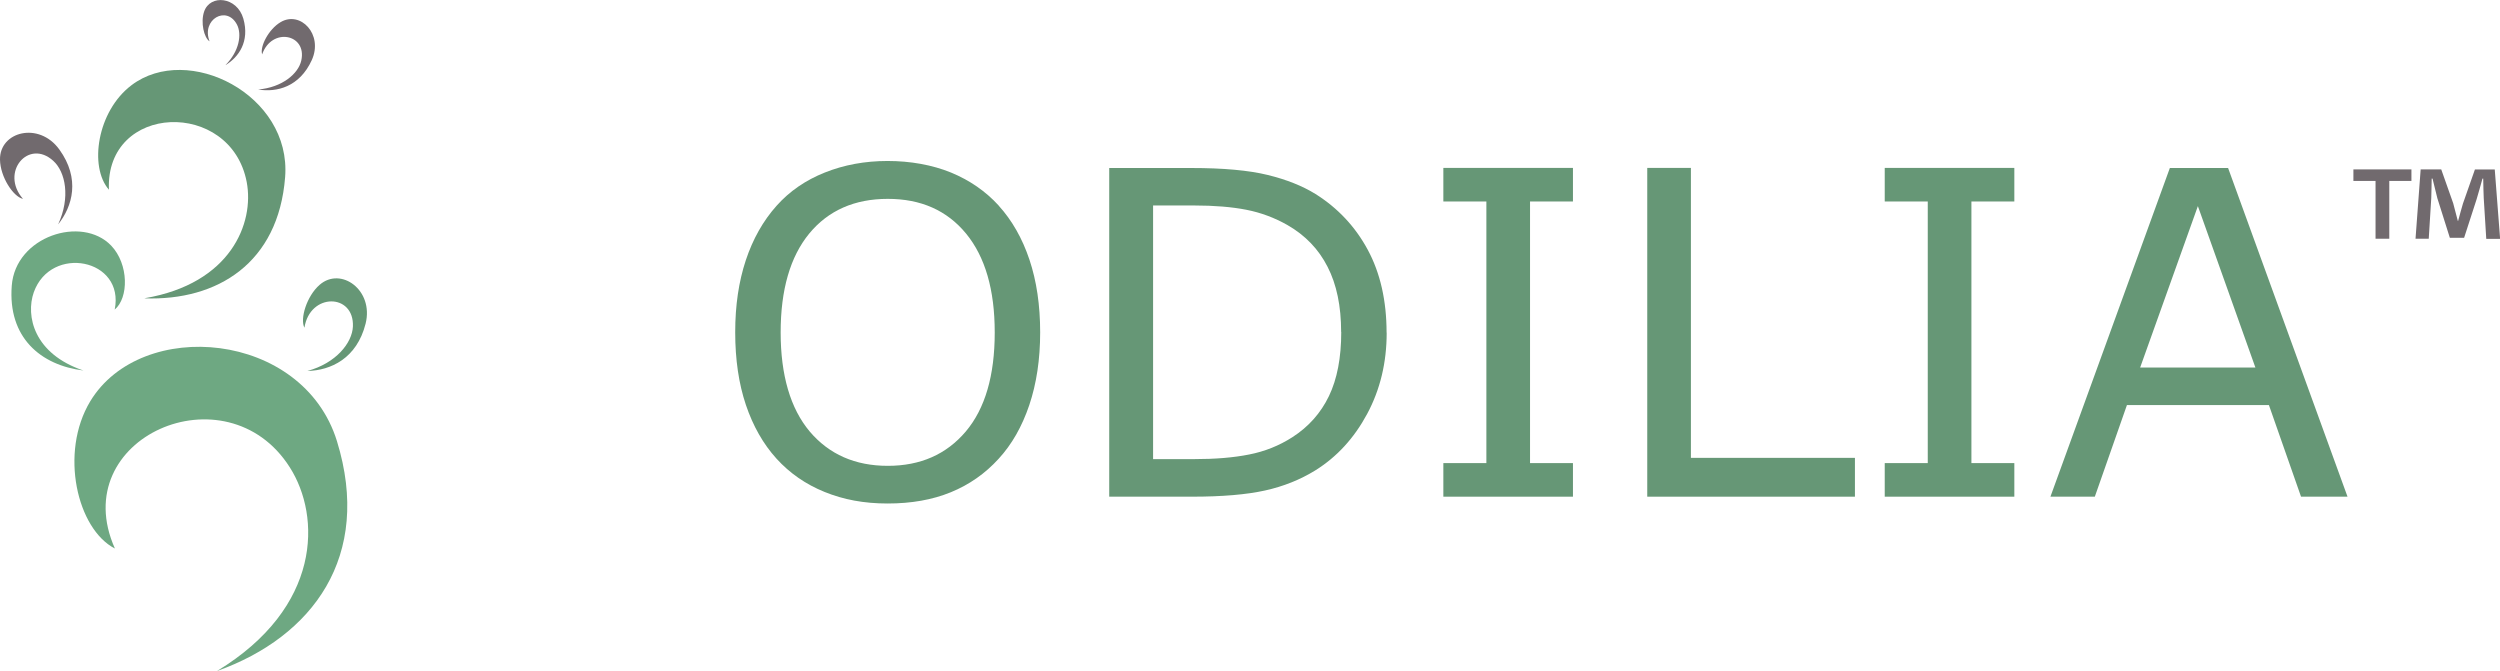
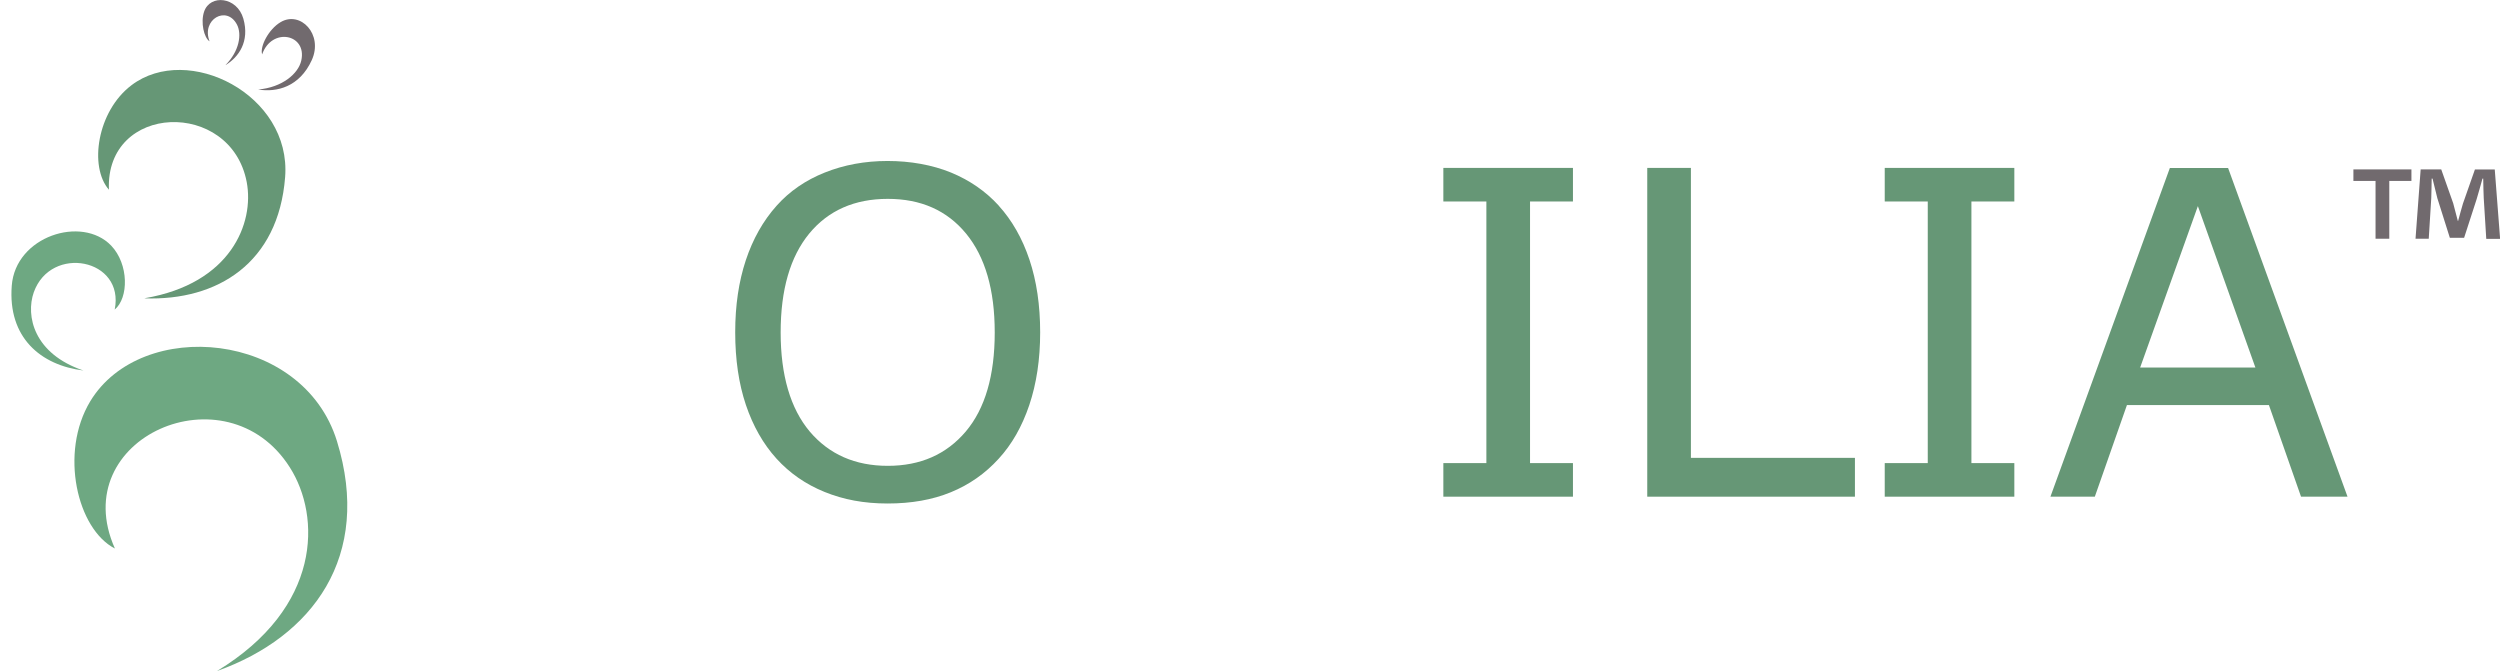
<svg xmlns="http://www.w3.org/2000/svg" id="Livello_1" data-name="Livello 1" viewBox="0 0 238.23 63.93">
  <defs>
    <style>
      .cls-1 {
        fill: #716a6e;
      }

      .cls-2 {
        fill: #669776;
      }

      .cls-3 {
        fill: #6ea882;
      }
    </style>
  </defs>
-   <path class="cls-2" d="M29.29,35.35c2.73-.74,4.27-2.67,4.34-4.24.13-3.18-4.1-3.23-4.62.12-.44-.84.21-3.01,1.45-4.09,2.02-1.76,5.18.5,4.38,3.7-.84,3.34-3.35,4.46-5.53,4.51" />
-   <path class="cls-1" d="M5.54,21.38c1.19-2.57.7-5-.46-6.05-2.35-2.15-5.11,1.08-2.89,3.62C1.26,18.75.03,16.86,0,15.22c-.05-2.69,3.71-3.66,5.65-.98,2.02,2.79,1.26,5.43-.11,7.14" />
  <path class="cls-3" d="M20.7,63.93c9.95-6.05,9.9-14.71,6.92-19.39-6.04-9.53-21.38-2.82-16.67,7.73-3.59-1.84-5.31-9.12-2.35-14.03,4.86-8.04,20.26-6.72,23.51,3.8,3.38,10.98-2.31,18.64-11.42,21.9" />
  <path class="cls-3" d="M7.96,35.31c-4.74-1.59-5.53-5.21-4.74-7.46,1.63-4.56,8.69-3.21,7.71,1.65,1.34-1.11,1.36-4.32-.34-6.1-2.79-2.9-9.12-.89-9.47,3.83-.38,4.92,2.74,7.58,6.85,8.08" />
  <path class="cls-2" d="M13.78,28.42c8.22-1.39,10.47-7.17,9.73-11.07-1.51-7.94-13.49-7.53-13.13.73-1.91-2.18-1.13-7.48,2.15-9.96,5.36-4.07,15.26.89,14.64,8.76-.64,8.2-6.46,11.79-13.38,11.55" />
  <path class="cls-1" d="M24.6,8.53c2.3-.2,3.83-1.51,4.11-2.76.57-2.54-2.82-3.2-3.73-.59-.23-.74.61-2.39,1.76-3.07,1.88-1.12,4.09,1.16,2.97,3.62-1.17,2.56-3.34,3.09-5.11,2.8" />
  <path class="cls-1" d="M21.49,6.2c1.32-1.33,1.57-2.94,1.09-3.86-.98-1.87-3.42-.49-2.61,1.6-.53-.34-.87-1.8-.52-2.83.57-1.68,3.14-1.43,3.74.67.62,2.19-.45,3.66-1.69,4.42" />
  <path class="cls-1" d="M236.92,22.75l-.24-3.88c-.03-.51-.03-1.14-.05-1.85h-.07c-.17.59-.37,1.36-.56,1.97l-1.19,3.67h-1.36l-1.19-3.77c-.12-.51-.31-1.29-.46-1.87h-.08c0,.61-.03,1.24-.04,1.85l-.24,3.88h-1.26l.49-6.61h1.96l1.14,3.23c.14.51.27,1,.44,1.68h.03c.17-.61.31-1.16.46-1.65l1.14-3.25h1.89l.51,6.61h-1.32ZM229.79,16.14v1.1h-2.11v5.51h-1.31v-5.51h-2.11v-1.1h5.53Z" />
  <path class="cls-2" d="M94.79,31.68c0-4.07-.91-7.2-2.73-9.42-1.82-2.21-4.3-3.31-7.46-3.31s-5.67,1.1-7.49,3.31c-1.81,2.21-2.72,5.35-2.72,9.42s.93,7.25,2.77,9.44c1.85,2.18,4.33,3.27,7.44,3.27s5.58-1.09,7.43-3.27c1.84-2.18,2.76-5.33,2.76-9.44M95.17,19.6c1.27,1.4,2.25,3.12,2.93,5.15.68,2.03,1.02,4.34,1.02,6.92s-.35,4.89-1.04,6.94c-.69,2.04-1.66,3.74-2.91,5.1-1.29,1.42-2.81,2.48-4.57,3.2-1.76.72-3.76,1.07-6.02,1.07s-4.2-.37-6-1.1c-1.8-.73-3.33-1.79-4.59-3.18-1.26-1.39-2.23-3.1-2.91-5.11-.68-2.02-1.02-4.33-1.02-6.92s.34-4.84,1.01-6.87c.67-2.02,1.65-3.76,2.94-5.2,1.23-1.38,2.76-2.43,4.59-3.16,1.83-.73,3.82-1.1,5.98-1.1s4.25.37,6.04,1.1c1.79.74,3.3,1.78,4.55,3.15h0Z" />
-   <path class="cls-2" d="M127.8,31.63c0-2.45-.43-4.53-1.29-6.2-.85-1.68-2.13-3.01-3.82-3.98-1.23-.7-2.54-1.19-3.92-1.46-1.38-.27-3.04-.41-4.98-.41h-3.91v24.17h3.91c2,0,3.75-.14,5.24-.44,1.49-.29,2.86-.84,4.11-1.64,1.55-.99,2.72-2.31,3.5-3.93s1.17-3.66,1.17-6.1h0ZM132.14,31.7c0,2.85-.62,5.43-1.86,7.74s-2.89,4.11-4.95,5.39c-1.43.88-3.02,1.52-4.78,1.91-1.76.39-4.08.59-6.95.59h-7.9v-31.32h7.81c3.05,0,5.48.22,7.28.66,1.8.44,3.33,1.05,4.57,1.82,2.12,1.33,3.79,3.11,4.98,5.32,1.19,2.21,1.79,4.85,1.79,7.89" />
  <polygon class="cls-2" points="149.89 47.33 137.54 47.33 137.54 44.13 141.64 44.13 141.64 19.2 137.54 19.2 137.54 16 149.89 16 149.89 19.2 145.8 19.2 145.8 44.13 149.89 44.13 149.89 47.33" />
  <polygon class="cls-2" points="176.76 47.33 156.97 47.33 156.97 16 161.13 16 161.13 43.63 176.76 43.63 176.76 47.33" />
  <polygon class="cls-2" points="191.95 47.33 179.6 47.33 179.6 44.13 183.7 44.13 183.7 19.2 179.6 19.2 179.6 16 191.95 16 191.95 19.2 187.86 19.2 187.86 44.13 191.95 44.13 191.95 47.33" />
  <path class="cls-2" d="M214.92,35.02l-5.48-15.38-5.5,15.38h10.99ZM223.7,47.33h-4.43l-3.06-8.73h-13.53l-3.06,8.73h-4.23l11.38-31.32h5.55l11.38,31.32Z" />
</svg>